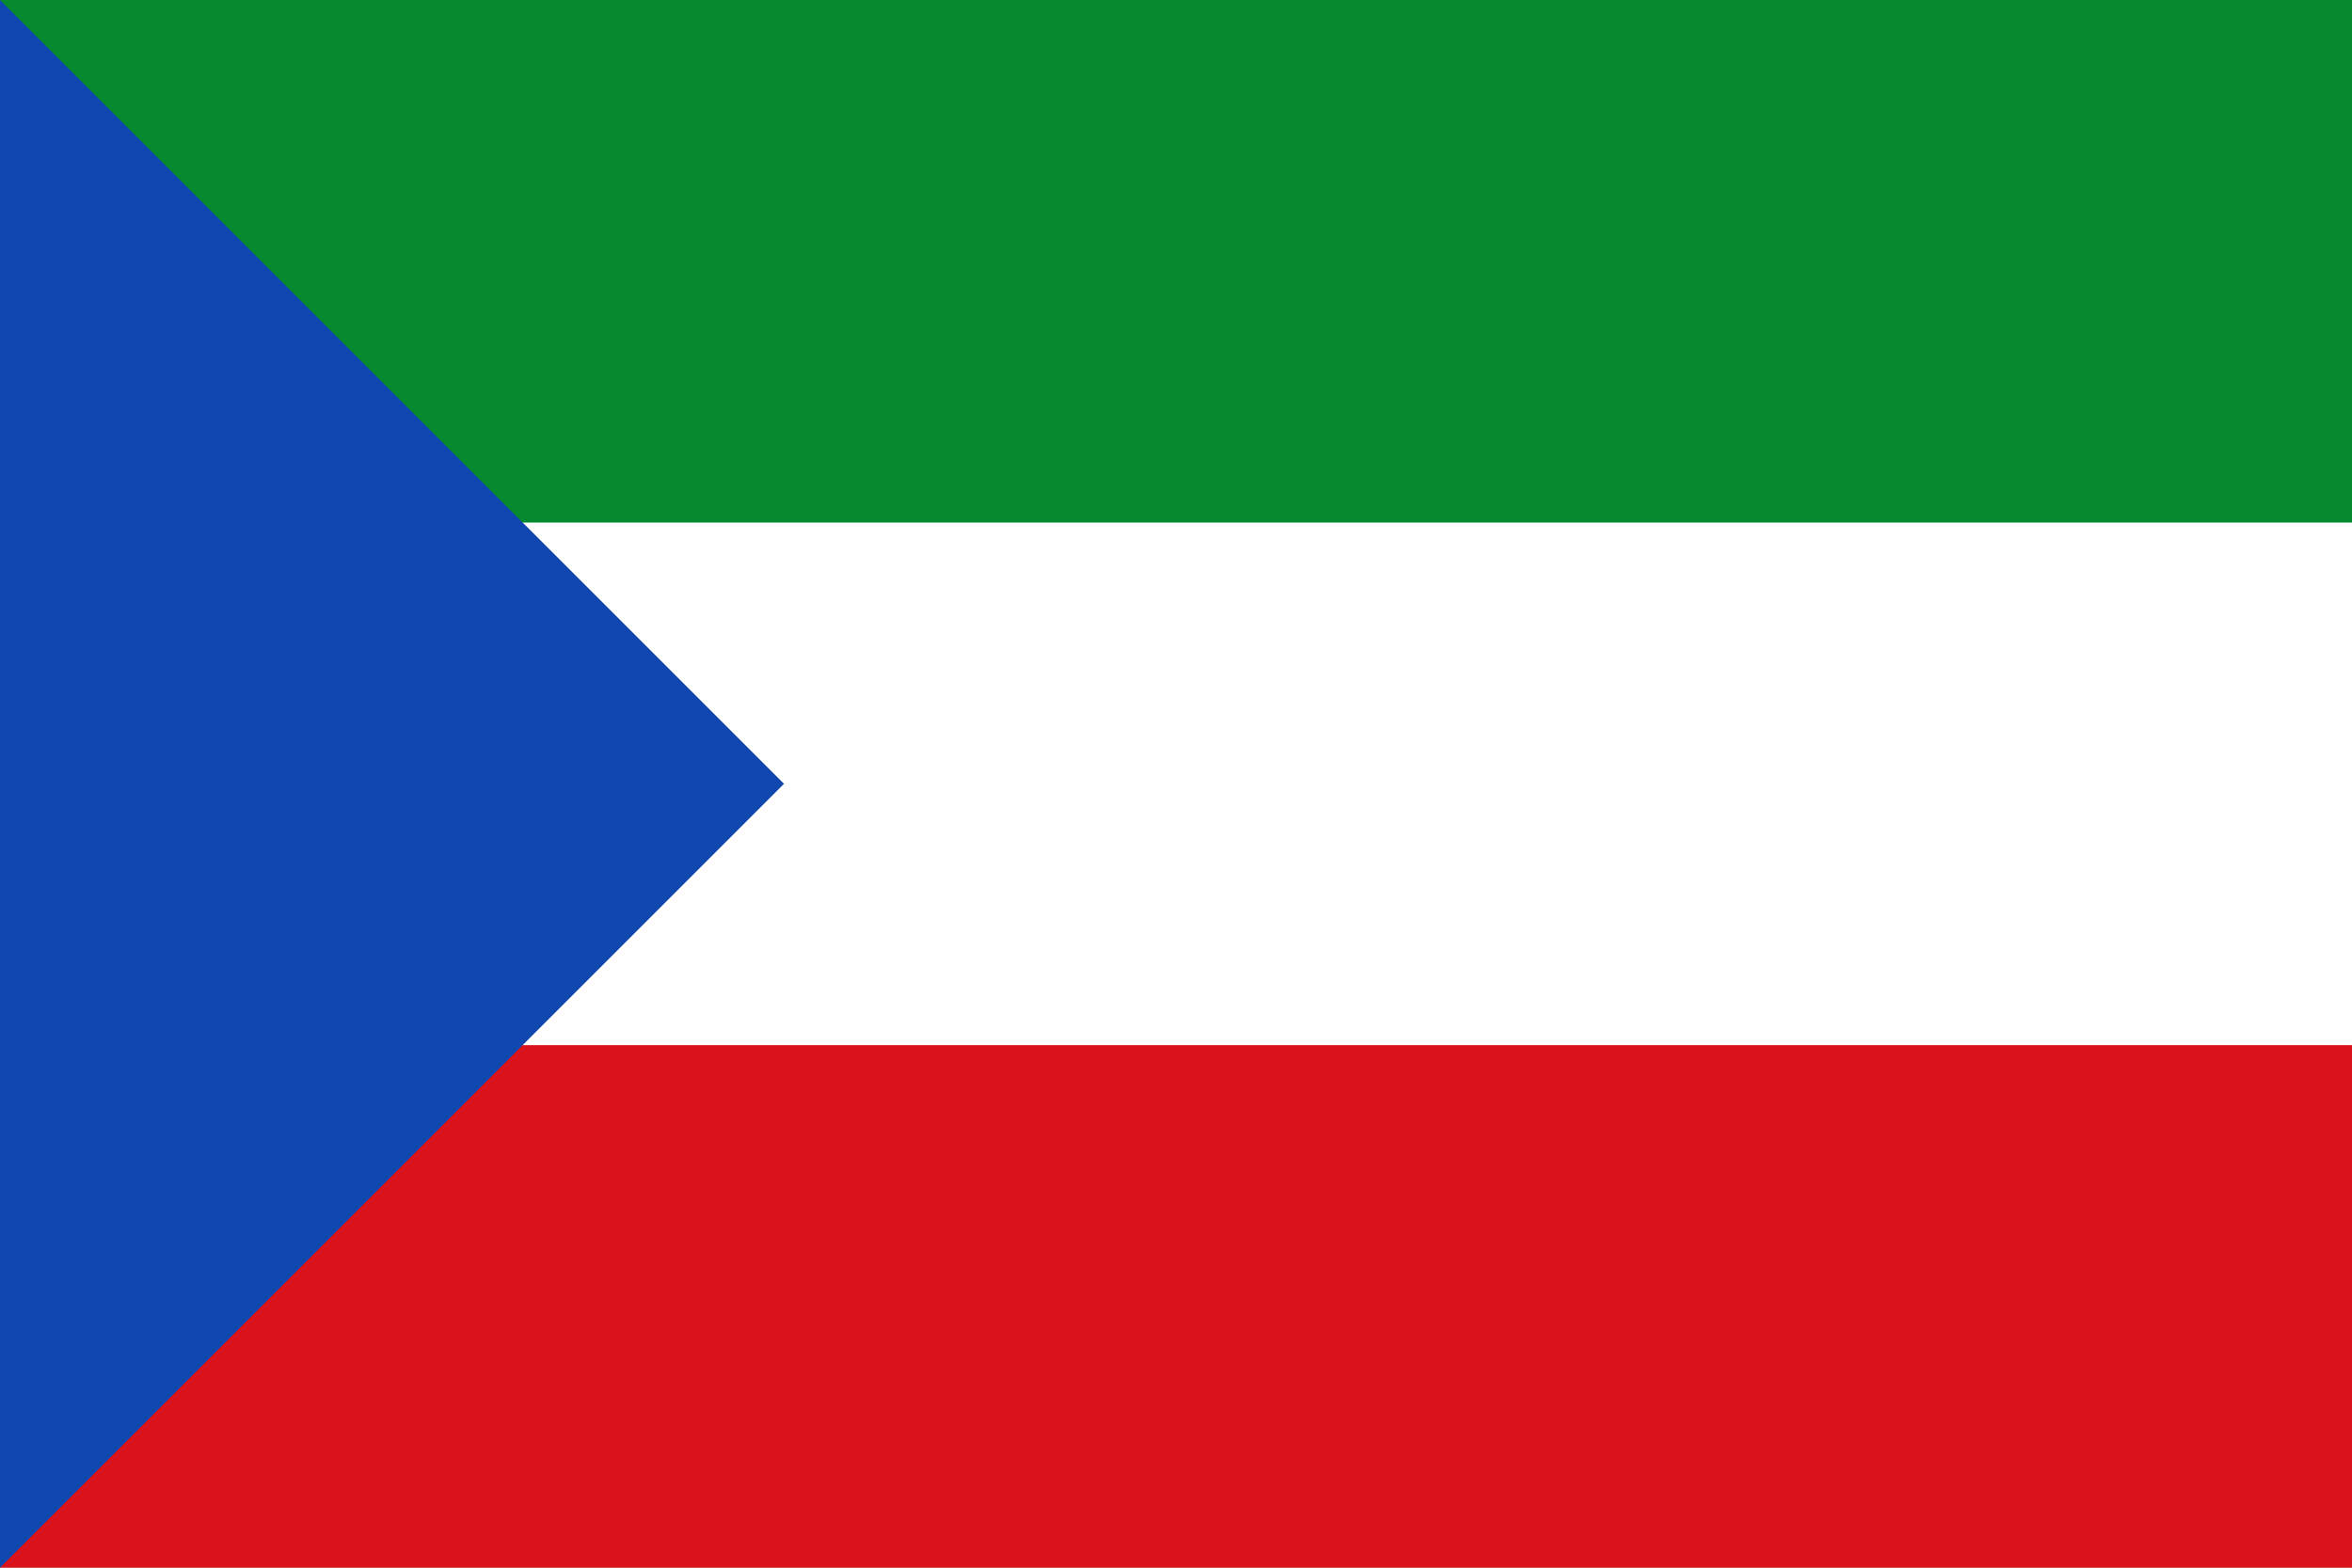
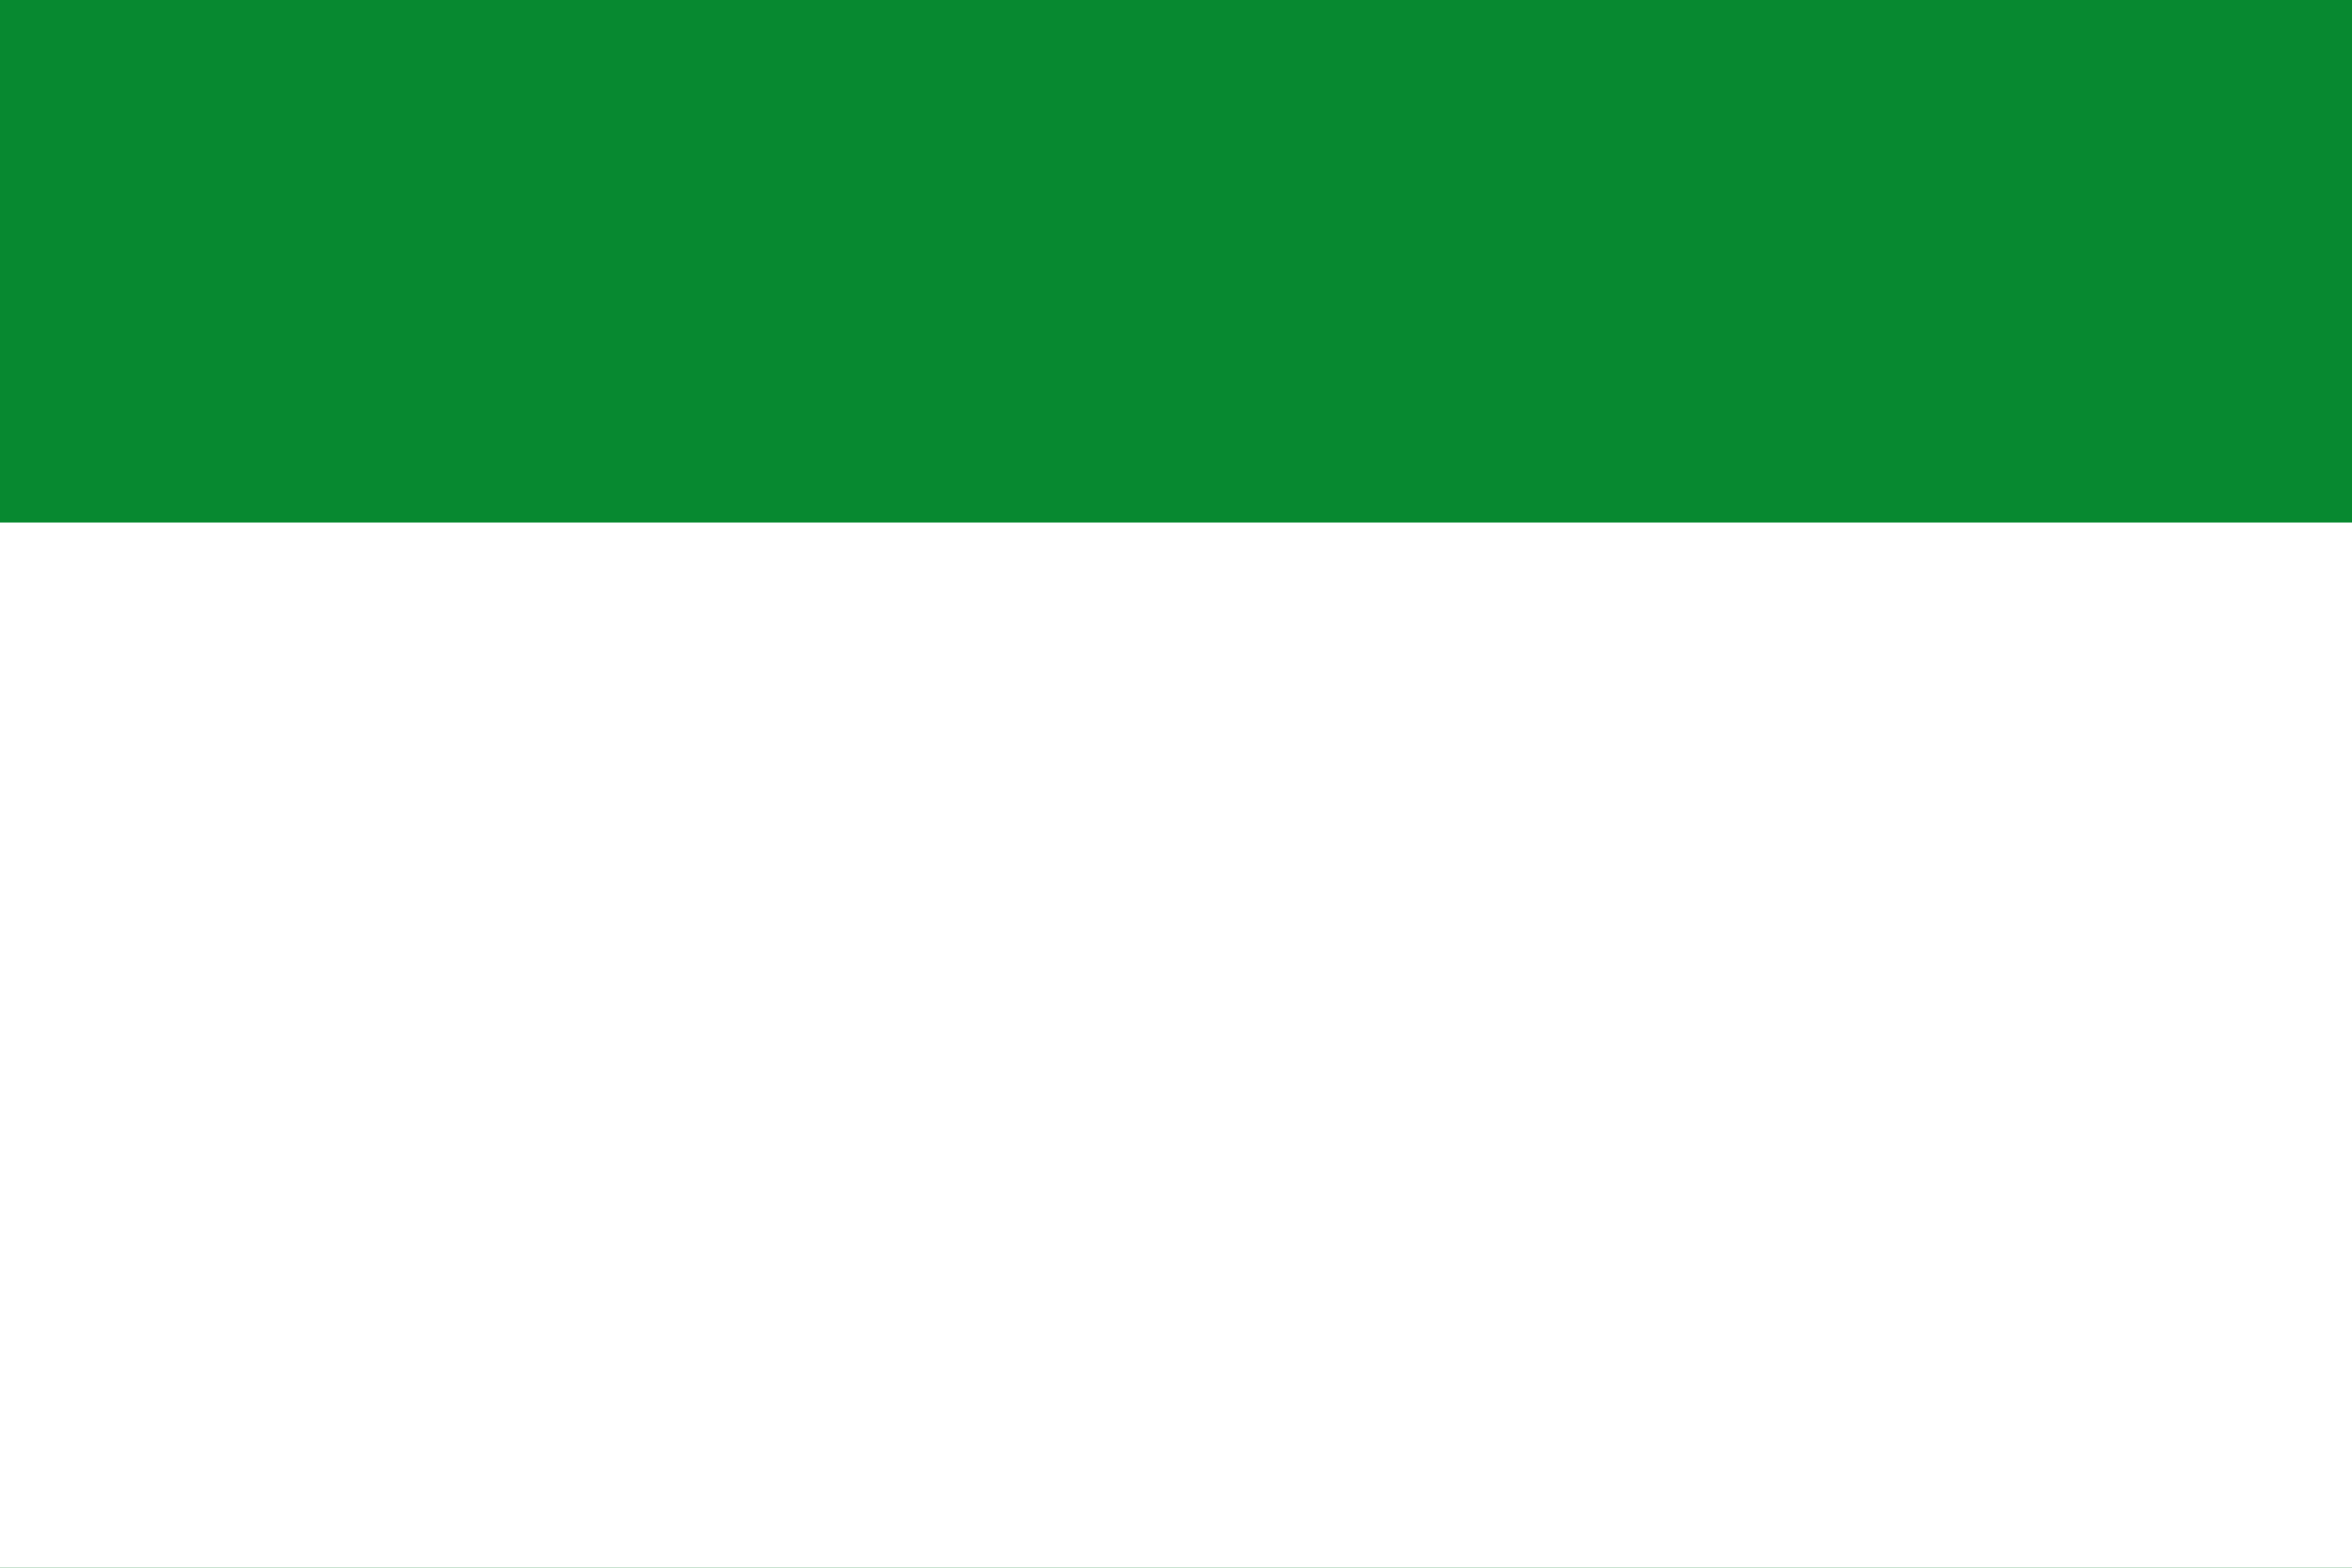
<svg xmlns="http://www.w3.org/2000/svg" width="900" height="600" viewBox="0 0 3 3" preserveAspectRatio="none" version="1.0">
  <rect fill="#078930" width="3" height="3" />
  <rect fill="#fff" width="3" height="2" y="1" />
-   <rect fill="#DA121A" width="3" height="1" y="2" />
-   <polygon fill="#0F47AF" points="0,0 1,1.5 0,3" />
</svg>